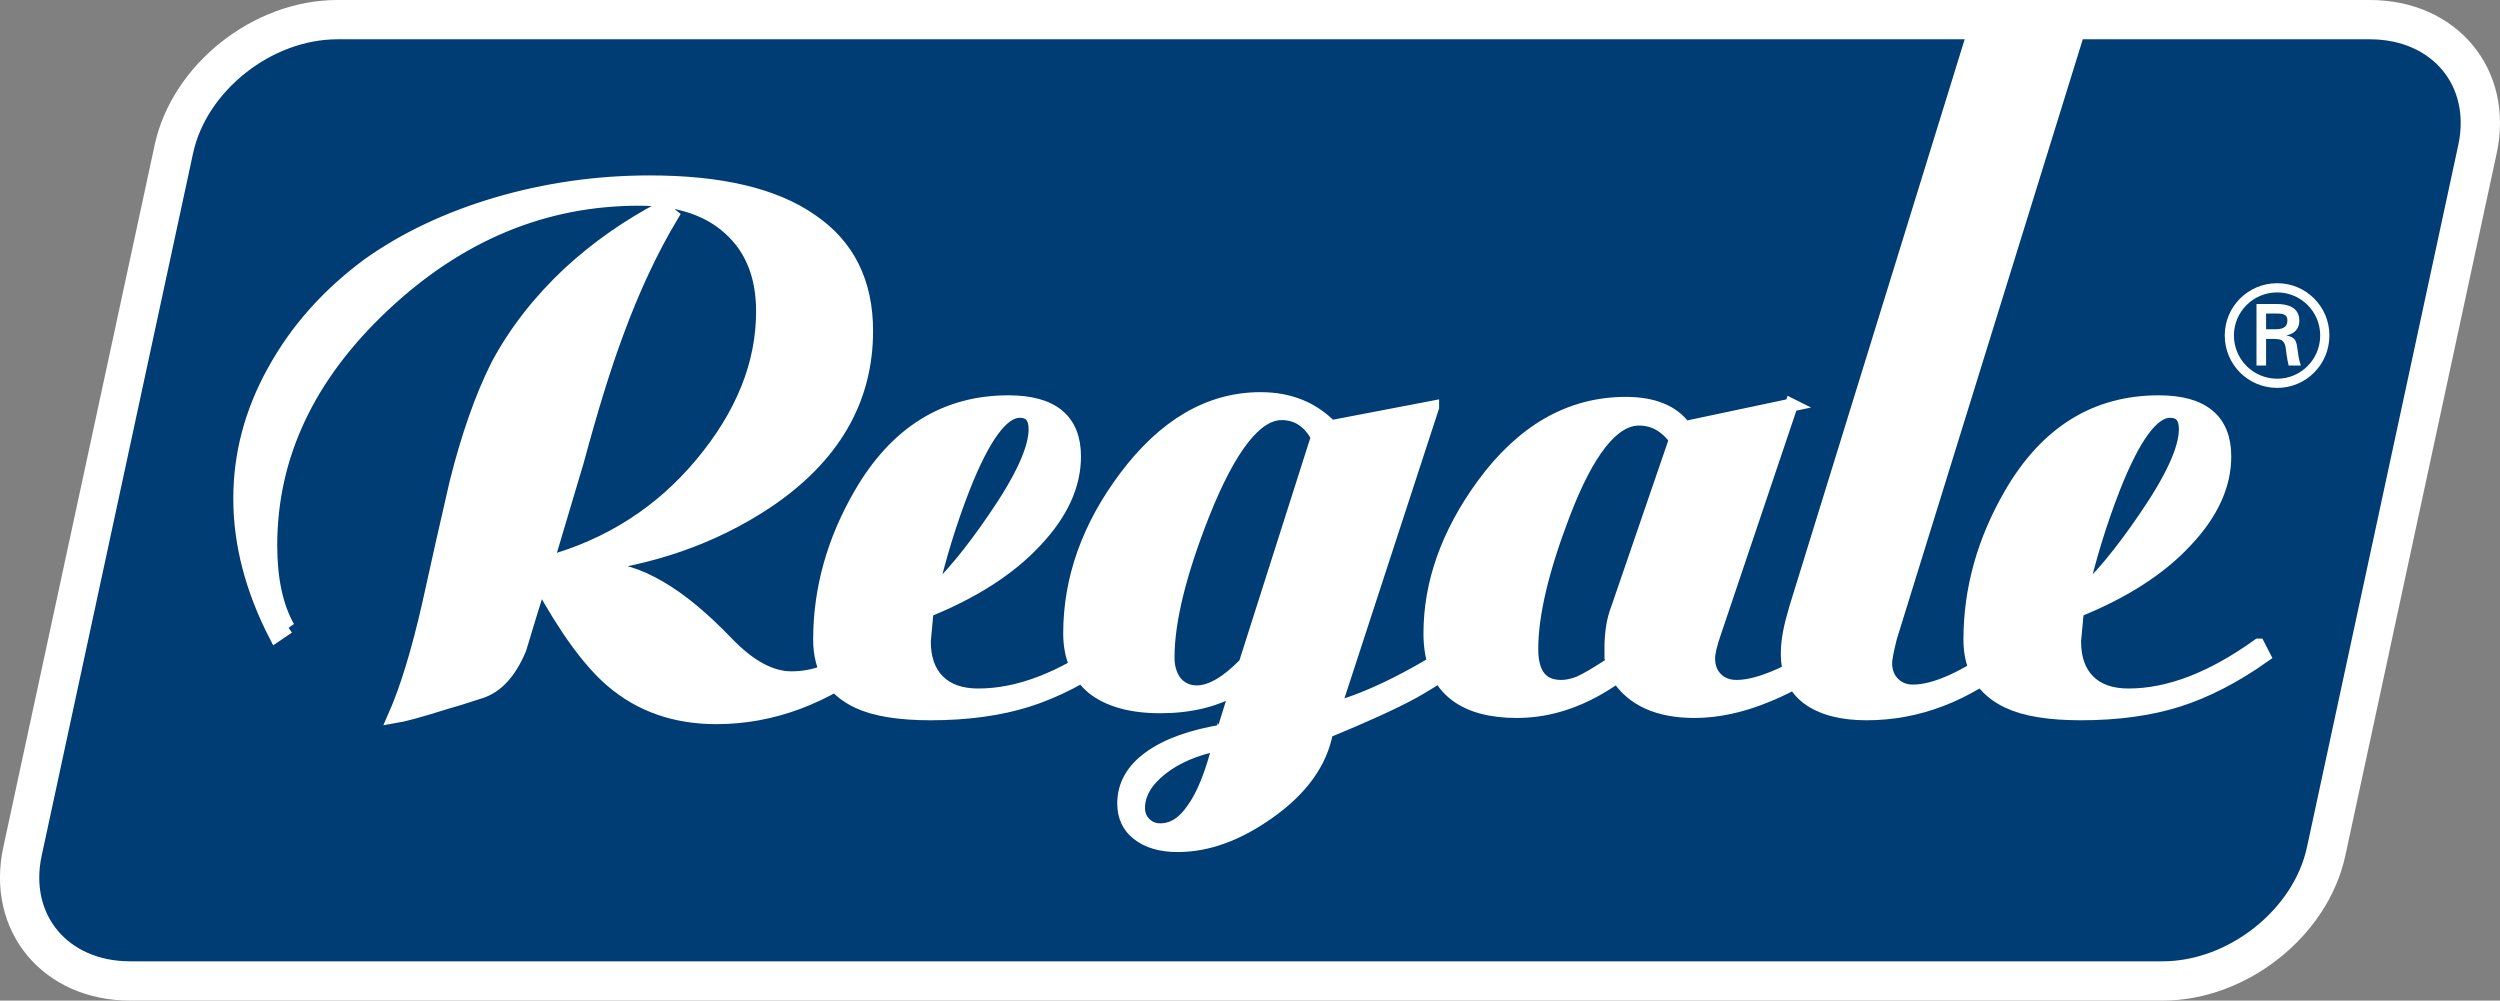
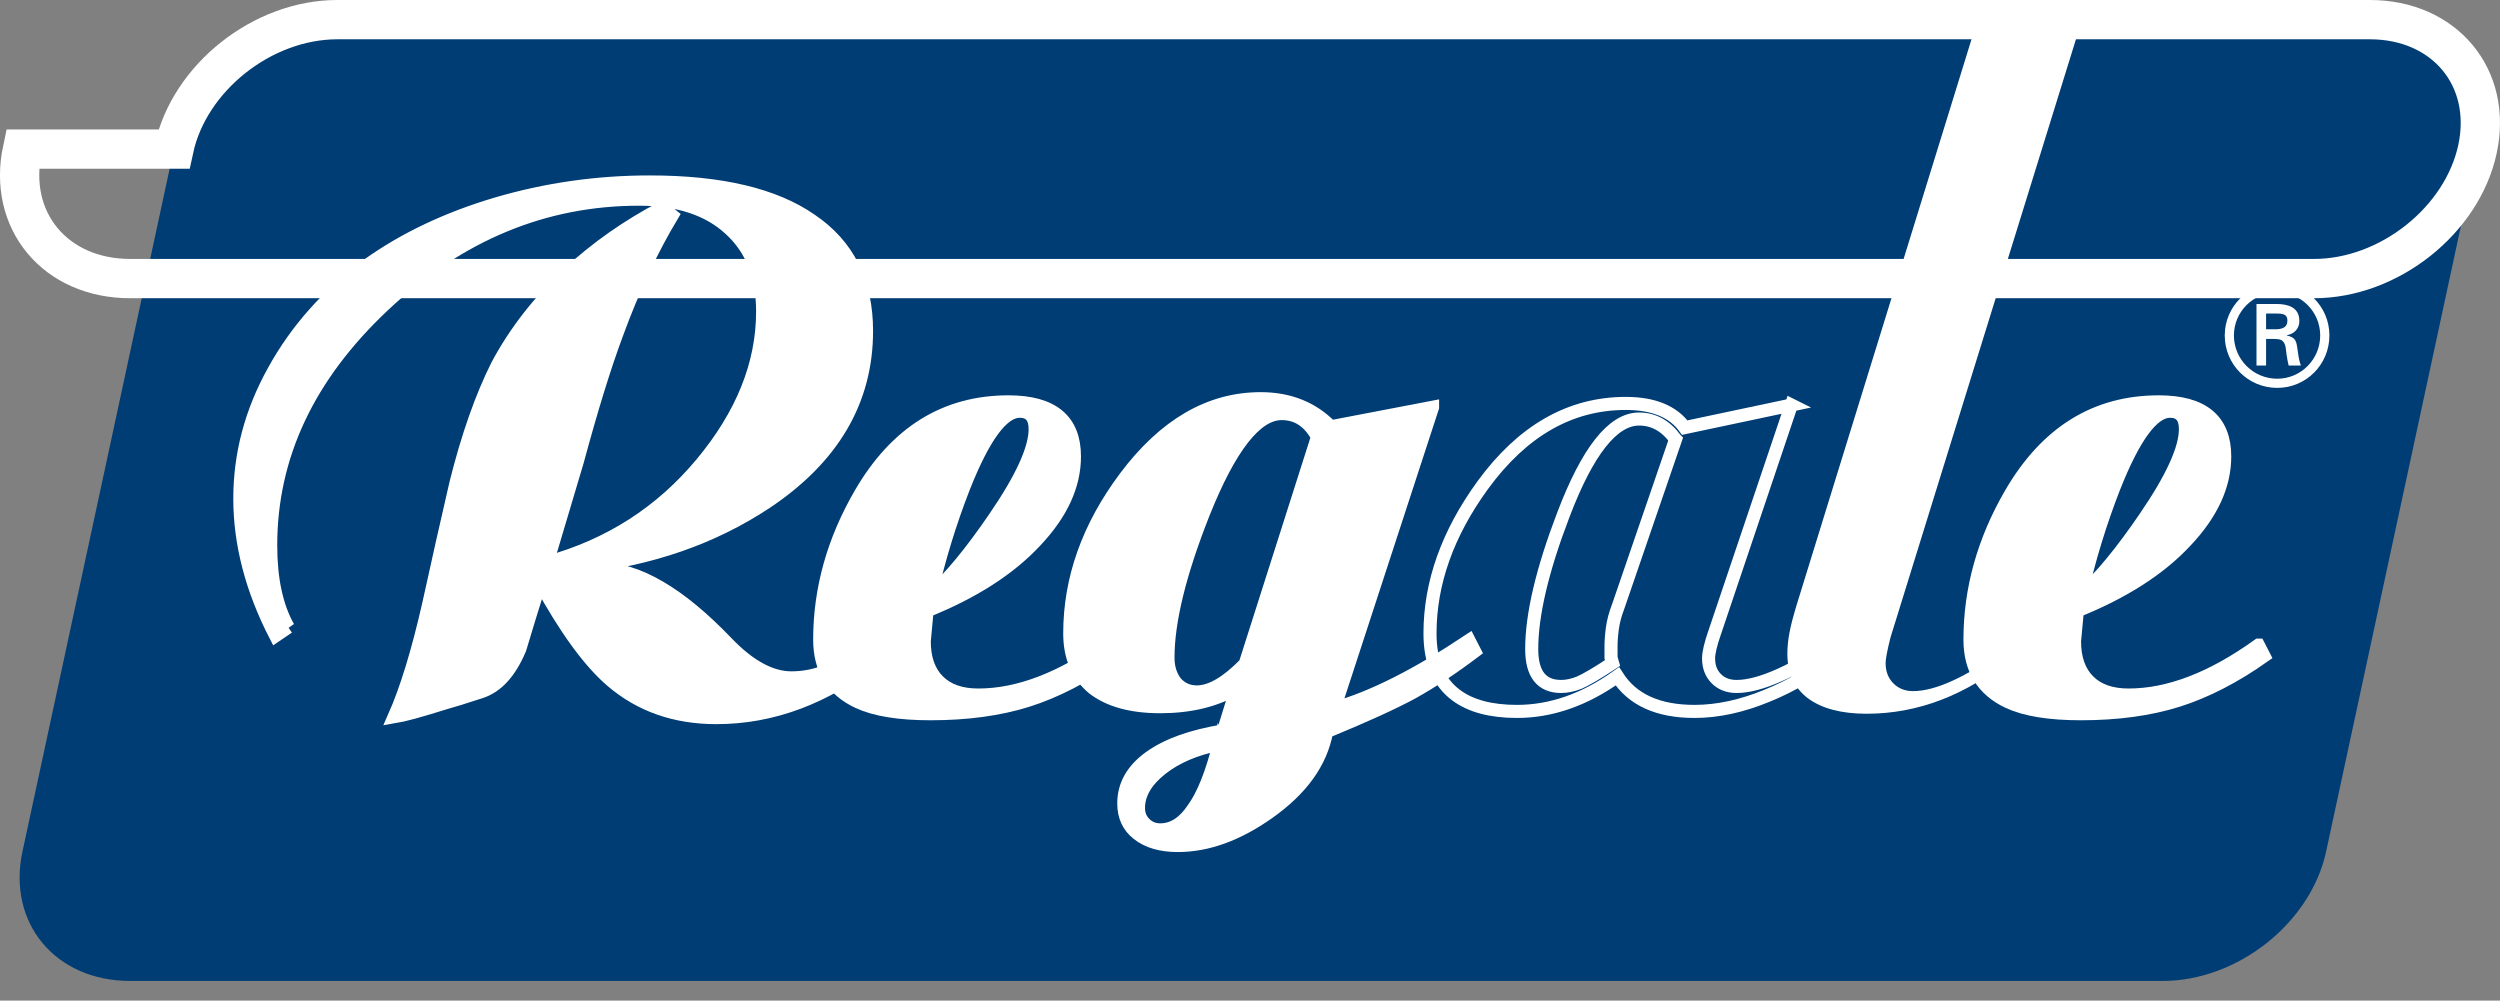
<svg xmlns="http://www.w3.org/2000/svg" viewBox="0 0 92.397 36.98" height="36.98" width="92.397" data-name="Layer 1" id="Layer_1">
  <rect x="0" y="0" width="92.397" height="36.98" fill="#808080" stroke="none" />
  <defs>
    <style>
      .cls-1 {
        fill: #003d75;
      }

      .cls-1, .cls-2, .cls-3 {
        stroke-width: 0px;
      }

      .cls-4 {
        clip-path: url(#clippath);
      }

      .cls-2, .cls-5, .cls-6 {
        fill: none;
      }

      .cls-7 {
        clip-path: url(#clippath-1);
      }

      .cls-8 {
        clip-path: url(#clippath-2);
      }

      .cls-5 {
        stroke-width: 1.452px;
      }

      .cls-5, .cls-6 {
        stroke: #fff;
        stroke-miterlimit: 3.864;
      }

      .cls-3 {
        fill: #fff;
      }

      .cls-6 {
        stroke-width: .483px;
      }
    </style>
    <clipPath id="clippath">
      <rect height="36.98" width="92.397" class="cls-2" />
    </clipPath>
    <clipPath id="clippath-1">
      <path d="M12.469.726c-2.768,0-5.473,2.143-6.043,4.784L.832,31.47c-.57,2.642,1.213,4.784,3.981,4.784h75.115c2.768,0,5.473-2.142,6.043-4.784l5.594-25.96c.571-2.641-1.212-4.784-3.98-4.784H12.469Z" class="cls-2" />
    </clipPath>
    <clipPath id="clippath-2">
      <rect height="36.98" width="92.397" class="cls-2" />
    </clipPath>
  </defs>
  <g class="cls-4">
    <path d="M6.426,5.511c.57-2.642,3.275-4.785,6.043-4.785h75.115c2.768,0,4.55,2.143,3.981,4.785l-5.594,25.959c-.569,2.642-3.275,4.785-6.043,4.785H4.812c-2.768,0-4.55-2.143-3.981-4.785L6.426,5.511Z" class="cls-1" />
  </g>
  <g class="cls-7">
    <path d="M77.877-2.265l-8.005,25.82c-.121.481-.182.797-.182.951,0,.307.095.557.286.749.19.192.432.288.726.288.83,0,1.962-.518,3.398-1.556l.233.346c-1.677,1.365-3.458,2.046-5.344,2.046-.933,0-1.66-.192-2.178-.576-.502-.385-.752-.932-.752-1.642,0-.25.026-.51.078-.779.051-.269.13-.576.233-.921l7.332-23.717,4.175-1.008Z" class="cls-3" />
-     <path d="M77.877-2.265l-8.005,25.82c-.121.481-.182.797-.182.951,0,.307.095.557.286.749.19.192.432.288.726.288.83,0,1.962-.518,3.398-1.556l.233.346c-1.677,1.365-3.458,2.046-5.344,2.046-.933,0-1.66-.192-2.178-.576-.502-.385-.752-.932-.752-1.642,0-.25.026-.51.078-.779.051-.269.13-.576.233-.921l7.332-23.717,4.175-1.008Z" class="cls-6" />
  </g>
  <g class="cls-8">
-     <path d="M6.426,5.511c.57-2.642,3.275-4.785,6.043-4.785h75.115c2.768,0,4.55,2.143,3.981,4.785l-5.594,25.959c-.569,2.642-3.275,4.785-6.043,4.785H4.812c-2.768,0-4.55-2.143-3.981-4.785L6.426,5.511Z" class="cls-5" />
+     <path d="M6.426,5.511c.57-2.642,3.275-4.785,6.043-4.785h75.115c2.768,0,4.55,2.143,3.981,4.785c-.569,2.642-3.275,4.785-6.043,4.785H4.812c-2.768,0-4.55-2.143-3.981-4.785L6.426,5.511Z" class="cls-5" />
    <path d="M10.653,23.181l-.467.317c-.882-1.71-1.322-3.401-1.322-5.072,0-1.634.414-3.199,1.244-4.698.83-1.517,1.997-2.834,3.502-3.948,1.349-.96,2.931-1.71,4.747-2.248,1.833-.538,3.717-.807,5.655-.807,2.628,0,4.617.471,5.965,1.412,1.366.922,2.049,2.287,2.049,4.093,0,2.574-1.237,4.687-3.709,6.339-1.972,1.306-4.263,2.104-6.874,2.392l.726.057c1.383,0,2.948.912,4.695,2.738.83.865,1.625,1.297,2.386,1.297.485,0,.942-.096,1.375-.289.45-.192,1.037-.547,1.763-1.066v.605c-1.868,1.479-3.838,2.219-5.914,2.219-1.522,0-2.81-.451-3.864-1.354-.831-.711-1.712-1.921-2.646-3.63-.259.825-.511,1.642-.752,2.449-.364.864-.847,1.393-1.452,1.586-.588.192-1.02.327-1.297.402-.917.289-1.548.462-1.894.519.451-1.019.873-2.401,1.271-4.149.328-1.499.666-2.998,1.012-4.496.432-1.728.942-3.179,1.53-4.351.657-1.23,1.539-2.363,2.645-3.4,1.02-.942,2.17-1.749,3.45-2.421l.364.288c-.761,1.268-1.444,2.728-2.049,4.381-.45,1.21-.934,2.776-1.452,4.697l-1.116,3.747c2.3-.635,4.202-1.854,5.706-3.66,1.505-1.806,2.256-3.679,2.256-5.619,0-1.306-.406-2.325-1.218-3.055-.796-.73-1.911-1.095-3.346-1.095-3.51,0-6.657,1.306-9.441,3.92-2.784,2.613-4.176,5.571-4.176,8.875,0,1.249.216,2.258.649,3.026" class="cls-3" />
    <path d="M10.653,23.181l-.467.317c-.882-1.71-1.322-3.401-1.322-5.072,0-1.634.414-3.199,1.244-4.698.83-1.517,1.997-2.834,3.502-3.948,1.349-.96,2.931-1.71,4.747-2.248,1.833-.538,3.717-.807,5.655-.807,2.628,0,4.617.471,5.965,1.412,1.366.922,2.049,2.287,2.049,4.093,0,2.574-1.237,4.687-3.709,6.339-1.972,1.306-4.263,2.104-6.874,2.392l.726.057c1.383,0,2.948.912,4.695,2.738.83.865,1.625,1.297,2.386,1.297.485,0,.942-.096,1.375-.289.45-.192,1.037-.547,1.763-1.066v.605c-1.868,1.479-3.838,2.219-5.914,2.219-1.522,0-2.81-.451-3.864-1.354-.831-.711-1.712-1.921-2.646-3.63-.259.825-.511,1.642-.752,2.449-.364.864-.847,1.393-1.452,1.586-.588.192-1.02.327-1.297.402-.917.289-1.548.462-1.894.519.451-1.019.873-2.401,1.271-4.149.328-1.499.666-2.998,1.012-4.496.432-1.728.942-3.179,1.53-4.351.657-1.23,1.539-2.363,2.645-3.4,1.02-.942,2.17-1.749,3.45-2.421l.364.288c-.761,1.268-1.444,2.728-2.049,4.381-.45,1.21-.934,2.776-1.452,4.697l-1.116,3.747c2.3-.635,4.202-1.854,5.706-3.66,1.505-1.806,2.256-3.679,2.256-5.619,0-1.306-.406-2.325-1.218-3.055-.796-.73-1.911-1.095-3.346-1.095-3.51,0-6.657,1.306-9.441,3.92-2.784,2.613-4.176,5.571-4.176,8.875,0,1.249.216,2.258.649,3.026Z" class="cls-6" />
    <path d="M34.394,21.999c.709-.634,1.495-1.585,2.36-2.853,1.003-1.46,1.504-2.554,1.504-3.285,0-.441-.191-.662-.571-.662-.64,0-1.331.942-2.075,2.825-.501,1.287-.908,2.613-1.218,3.976M40.956,23.844l.207.403c-1.09.769-2.153,1.316-3.19,1.643-1.038.326-2.231.489-3.579.489-1.159,0-2.049-.144-2.672-.432-.951-.442-1.427-1.211-1.427-2.305,0-1.863.501-3.66,1.504-5.389,1.314-2.268,3.138-3.401,5.472-3.401,1.626,0,2.439.673,2.439,2.018,0,1.076-.484,2.122-1.452,3.141-.951,1.019-2.282,1.873-3.995,2.565l-.104,1.124c0,.634.173,1.124.519,1.469.346.347.839.519,1.478.519,1.488,0,3.086-.614,4.799-1.844" class="cls-3" />
    <path d="M34.394,21.999c.709-.634,1.495-1.585,2.36-2.853,1.003-1.46,1.504-2.554,1.504-3.285,0-.441-.191-.662-.571-.662-.64,0-1.331.942-2.075,2.825-.501,1.287-.908,2.613-1.218,3.976ZM40.956,23.844l.207.403c-1.09.769-2.153,1.316-3.19,1.643-1.038.326-2.231.489-3.579.489-1.159,0-2.049-.144-2.672-.432-.951-.442-1.427-1.211-1.427-2.305,0-1.863.501-3.66,1.504-5.389,1.314-2.268,3.138-3.401,5.472-3.401,1.626,0,2.439.673,2.439,2.018,0,1.076-.484,2.122-1.452,3.141-.951,1.019-2.282,1.873-3.995,2.565l-.104,1.124c0,.634.173,1.124.519,1.469.346.347.839.519,1.478.519,1.488,0,3.086-.614,4.799-1.844Z" class="cls-6" />
    <path d="M45.06,27.503c-.882.173-1.6.48-2.153.922-.553.441-.83.921-.83,1.44,0,.23.078.423.234.576.155.154.345.23.57.23.467,0,.873-.259,1.219-.778.363-.5.683-1.296.959-2.392M48.692,16.15c-.311-.576-.752-.865-1.323-.865-.951,0-1.919,1.239-2.905,3.718-.864,2.19-1.297,3.957-1.297,5.302,0,.365.096.672.286.921.207.231.467.347.778.347.519,0,1.115-.347,1.789-1.038l2.672-8.386ZM52.946,15.054l-3.631,11.123c1.383-.384,3.044-1.219,4.98-2.507l.207.404c-.812.614-1.582,1.124-2.308,1.527-.709.385-1.764.864-3.164,1.441-.208,1.133-.925,2.132-2.153,2.997-1.142.807-2.257,1.21-3.346,1.21-.623,0-1.116-.143-1.478-.432-.346-.269-.519-.643-.519-1.124,0-.673.32-1.239.96-1.7.639-.462,1.547-.788,2.723-.98l.493-1.585c-.778.461-1.72.691-2.827.691-1.072,0-1.901-.23-2.49-.691-.571-.48-.856-1.153-.856-2.018,0-2.017.683-3.938,2.048-5.764,1.453-1.94,3.121-2.911,5.006-2.911,1.055,0,1.92.346,2.594,1.038l3.761-.721Z" class="cls-3" />
    <path d="M45.06,27.503c-.882.173-1.6.48-2.153.922-.553.441-.83.921-.83,1.44,0,.23.078.423.234.576.155.154.345.23.57.23.467,0,.873-.259,1.219-.778.363-.5.683-1.296.959-2.392ZM48.692,16.15c-.311-.576-.752-.865-1.323-.865-.951,0-1.919,1.239-2.905,3.718-.864,2.19-1.297,3.957-1.297,5.302,0,.365.096.672.286.921.207.231.467.347.778.347.519,0,1.115-.347,1.789-1.038l2.672-8.386ZM52.946,15.054l-3.631,11.123c1.383-.384,3.044-1.219,4.98-2.507l.207.404c-.812.614-1.582,1.124-2.308,1.527-.709.385-1.764.864-3.164,1.441-.208,1.133-.925,2.132-2.153,2.997-1.142.807-2.257,1.21-3.346,1.21-.623,0-1.116-.143-1.478-.432-.346-.269-.519-.643-.519-1.124,0-.673.32-1.239.96-1.7.639-.462,1.547-.788,2.723-.98l.493-1.585c-.778.461-1.72.691-2.827.691-1.072,0-1.901-.23-2.49-.691-.571-.48-.856-1.153-.856-2.018,0-2.017.683-3.938,2.048-5.764,1.453-1.94,3.121-2.911,5.006-2.911,1.055,0,1.92.346,2.594,1.038l3.761-.721Z" class="cls-6" />
-     <path d="M61.927,16.236c-.363-.5-.813-.749-1.349-.749-.969,0-1.902,1.181-2.801,3.545-.778,2.036-1.167,3.689-1.167,4.956,0,.922.363,1.383,1.09,1.383.207,0,.432-.047.674-.144.26-.115.666-.355,1.219-.72-.018-.057-.035-.125-.052-.202v-.403c0-.212.017-.442.052-.692.034-.25.104-.509.207-.778l2.127-6.196ZM66.207,14.968l-2.827,8.386c-.155.441-.233.768-.233.98,0,.307.094.557.285.749.191.192.441.288.753.288.432,0,.968-.144,1.608-.432.639-.288,1.244-.653,1.815-1.094l.208.345c-.726.635-1.565,1.143-2.516,1.527-.934.384-1.824.576-2.672.576-1.349,0-2.3-.432-2.853-1.296-1.21.864-2.447,1.296-3.709,1.296-.969,0-1.721-.202-2.256-.605-.64-.48-.959-1.239-.959-2.277,0-1.863.648-3.689,1.945-5.475,1.47-2.017,3.233-3.026,5.291-3.026,1.02,0,1.748.298,2.18.894l3.942-.835Z" class="cls-3" />
    <path d="M61.927,16.236c-.363-.5-.813-.749-1.349-.749-.969,0-1.902,1.181-2.801,3.545-.778,2.036-1.167,3.689-1.167,4.956,0,.922.363,1.383,1.09,1.383.207,0,.432-.047.674-.144.26-.115.666-.355,1.219-.72-.018-.057-.035-.125-.052-.202v-.403c0-.212.017-.442.052-.692.034-.25.104-.509.207-.778l2.127-6.196ZM66.207,14.968l-2.827,8.386c-.155.441-.233.768-.233.98,0,.307.094.557.285.749.191.192.441.288.753.288.432,0,.968-.144,1.608-.432.639-.288,1.244-.653,1.815-1.094l.208.345c-.726.635-1.565,1.143-2.516,1.527-.934.384-1.824.576-2.672.576-1.349,0-2.3-.432-2.853-1.296-1.21.864-2.447,1.296-3.709,1.296-.969,0-1.721-.202-2.256-.605-.64-.48-.959-1.239-.959-2.277,0-1.863.648-3.689,1.945-5.475,1.47-2.017,3.233-3.026,5.291-3.026,1.02,0,1.748.298,2.18.894l3.942-.835Z" class="cls-6" />
    <path d="M76.907,21.999c.709-.634,1.495-1.585,2.36-2.853,1.003-1.46,1.504-2.554,1.504-3.285,0-.441-.19-.662-.571-.662-.639,0-1.331.942-2.075,2.825-.501,1.287-.908,2.613-1.218,3.976M83.469,23.844l.207.403c-1.09.769-2.153,1.316-3.19,1.643-1.038.326-2.231.489-3.579.489-1.158,0-2.049-.144-2.672-.432-.951-.442-1.427-1.211-1.427-2.305,0-1.863.501-3.66,1.504-5.389,1.314-2.268,3.138-3.401,5.473-3.401,1.625,0,2.438.673,2.438,2.018,0,1.076-.484,2.122-1.452,3.141-.951,1.019-2.282,1.873-3.995,2.565l-.104,1.124c0,.634.173,1.124.519,1.469.346.347.839.519,1.478.519,1.488,0,3.086-.614,4.799-1.844" class="cls-3" />
    <path d="M76.907,21.999c.709-.634,1.495-1.585,2.36-2.853,1.003-1.46,1.504-2.554,1.504-3.285,0-.441-.19-.662-.571-.662-.639,0-1.331.942-2.075,2.825-.501,1.287-.908,2.613-1.218,3.976ZM83.469,23.844l.207.403c-1.09.769-2.153,1.316-3.19,1.643-1.038.326-2.231.489-3.579.489-1.158,0-2.049-.144-2.672-.432-.951-.442-1.427-1.211-1.427-2.305,0-1.863.501-3.66,1.504-5.389,1.314-2.268,3.138-3.401,5.473-3.401,1.625,0,2.438.673,2.438,2.018,0,1.076-.484,2.122-1.452,3.141-.951,1.019-2.282,1.873-3.995,2.565l-.104,1.124c0,.634.173,1.124.519,1.469.346.347.839.519,1.478.519,1.488,0,3.086-.614,4.799-1.844Z" class="cls-6" />
    <path d="M83.752,12.17v-.581h.427c.282,0,.36.087.36.257,0,.175-.078.314-.412.324h-.376ZM84.05,12.526c.123.01.241,0,.329.093.103.108.103.288.129.483.015.134.051.278.077.407h.452c-.077-.206-.103-.442-.133-.659-.036-.247-.072-.386-.386-.448v-.01c.303-.062.463-.267.463-.53,0-.514-.432-.627-.848-.627h-.736v2.274h.355v-.983h.299ZM84.163,13.997c-.885,0-1.6-.715-1.6-1.6,0-.875.714-1.59,1.6-1.59.88,0,1.589.715,1.589,1.59,0,.884-.71,1.6-1.589,1.6M84.163,14.336c1.069,0,1.929-.864,1.929-1.939,0-1.065-.859-1.93-1.929-1.93-1.075,0-1.939.865-1.939,1.93,0,1.075.864,1.939,1.939,1.939" class="cls-3" />
  </g>
</svg>